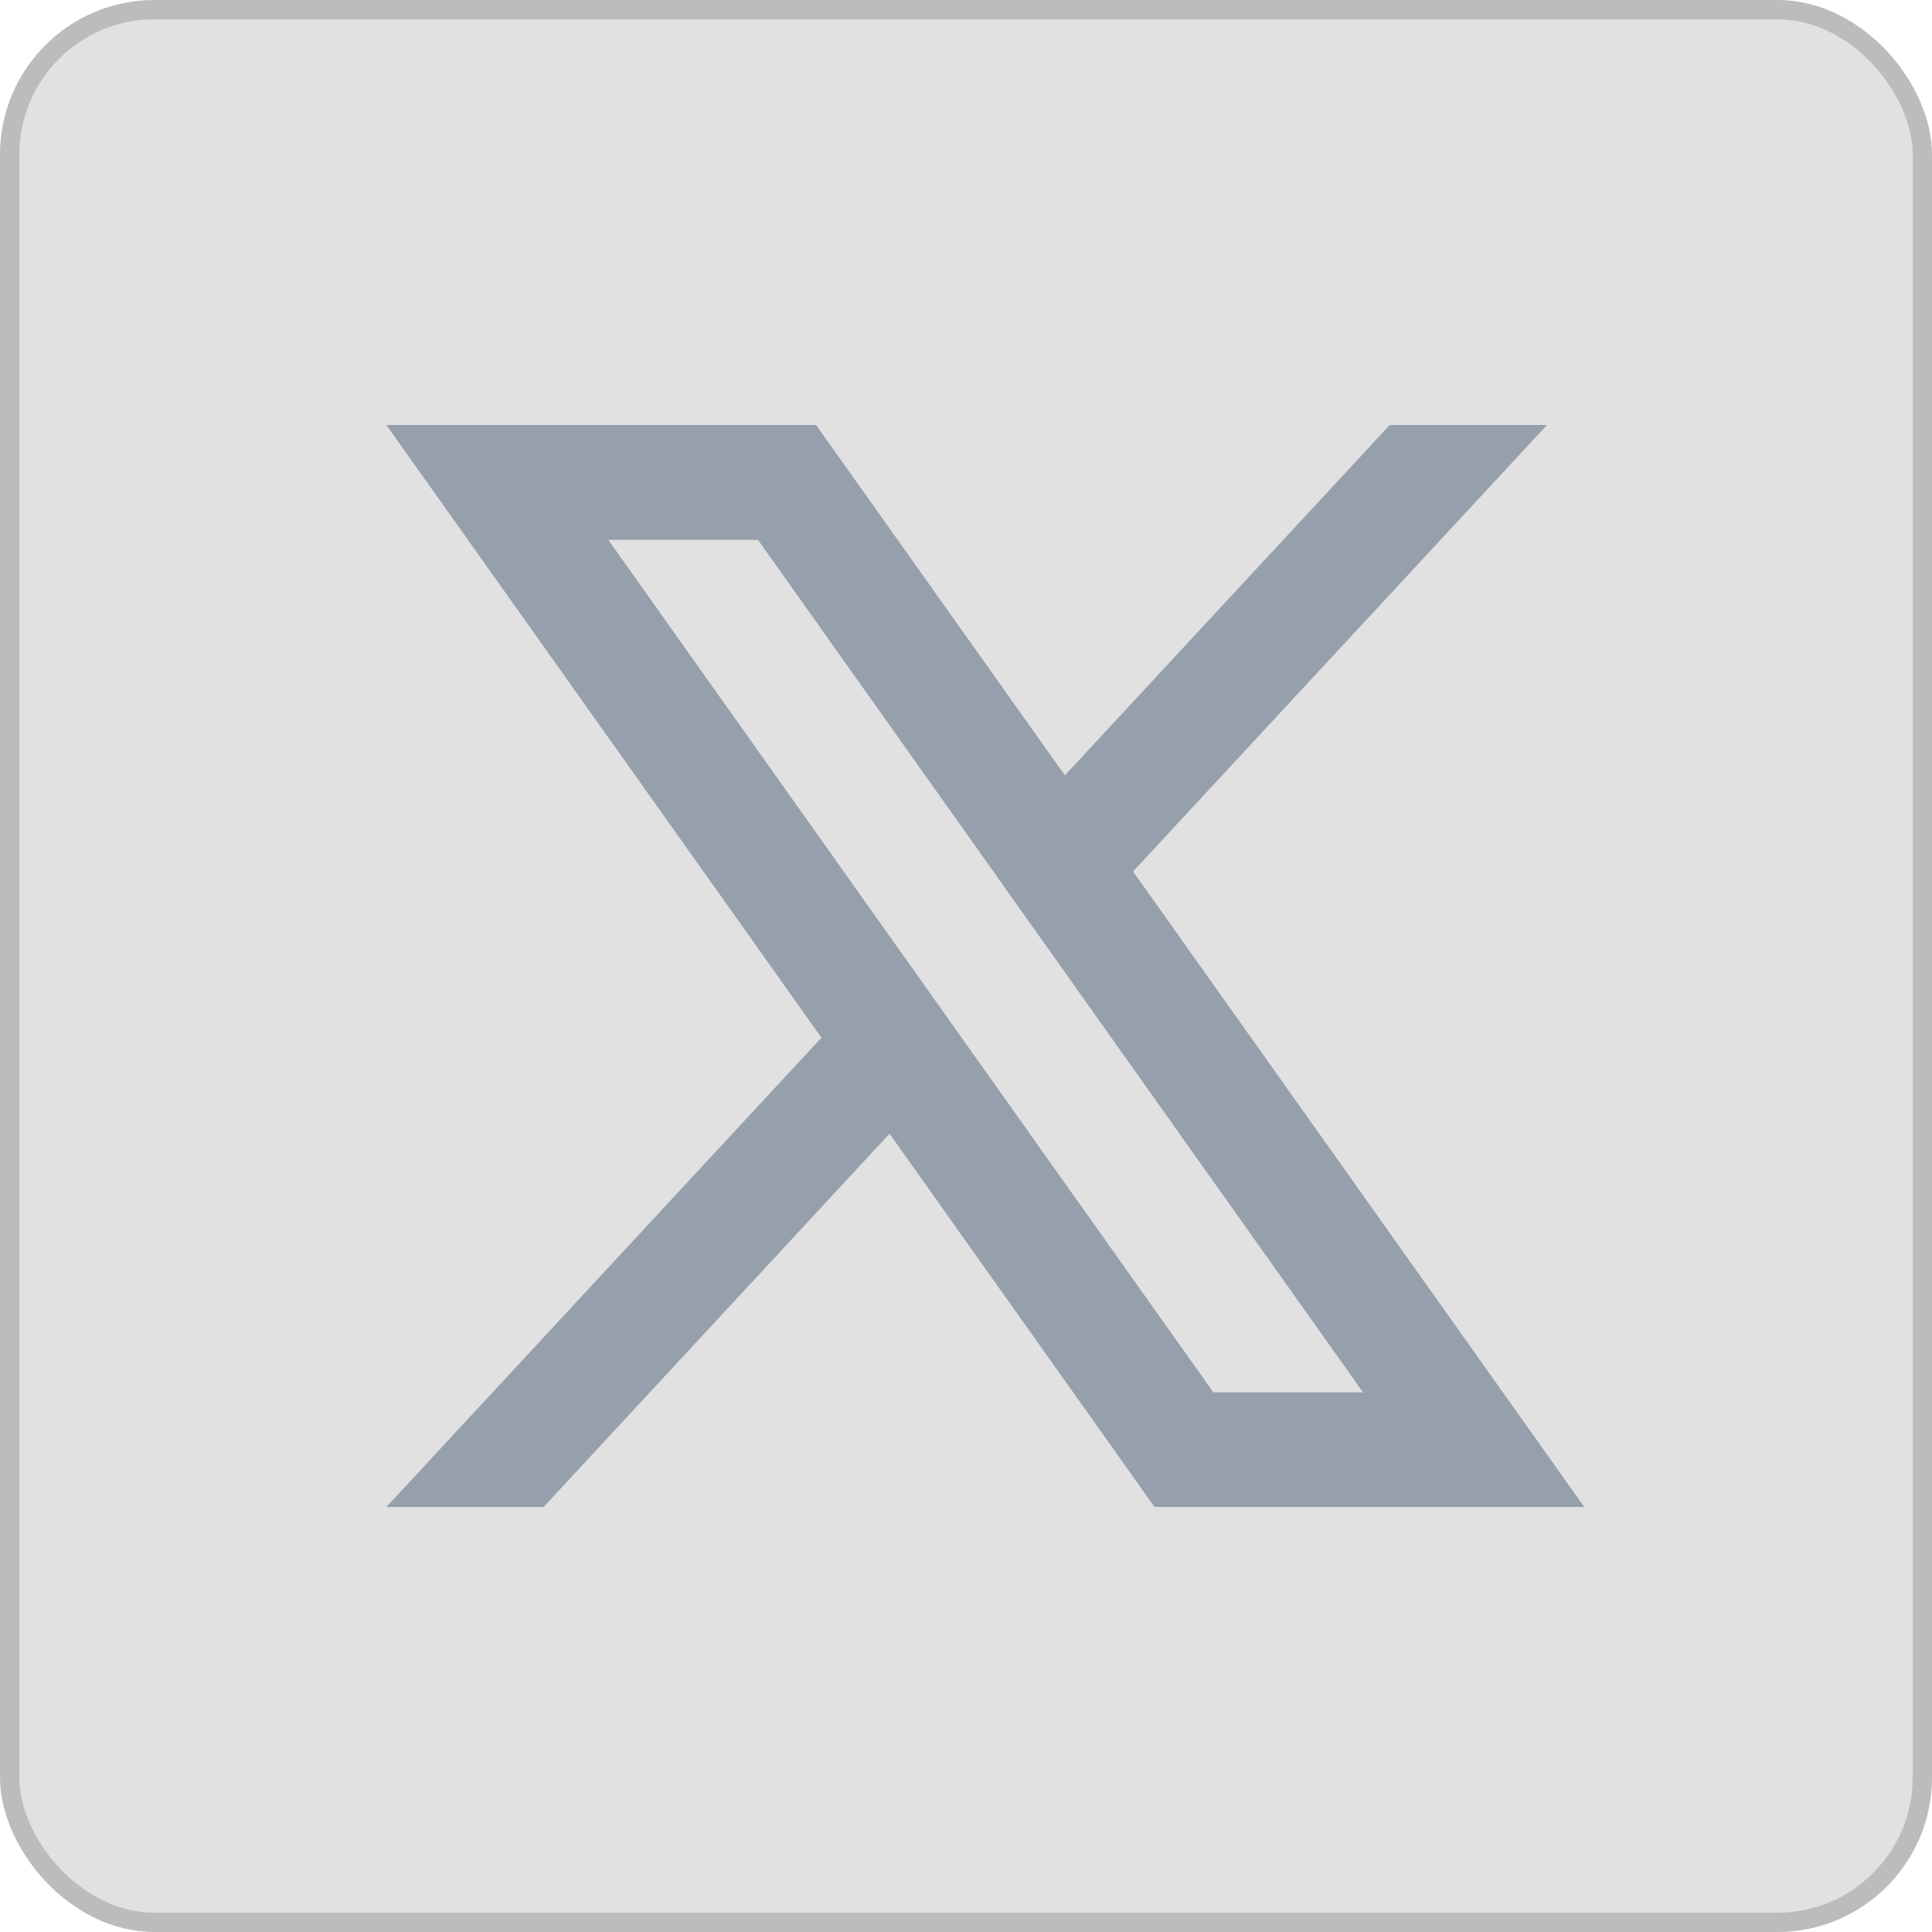
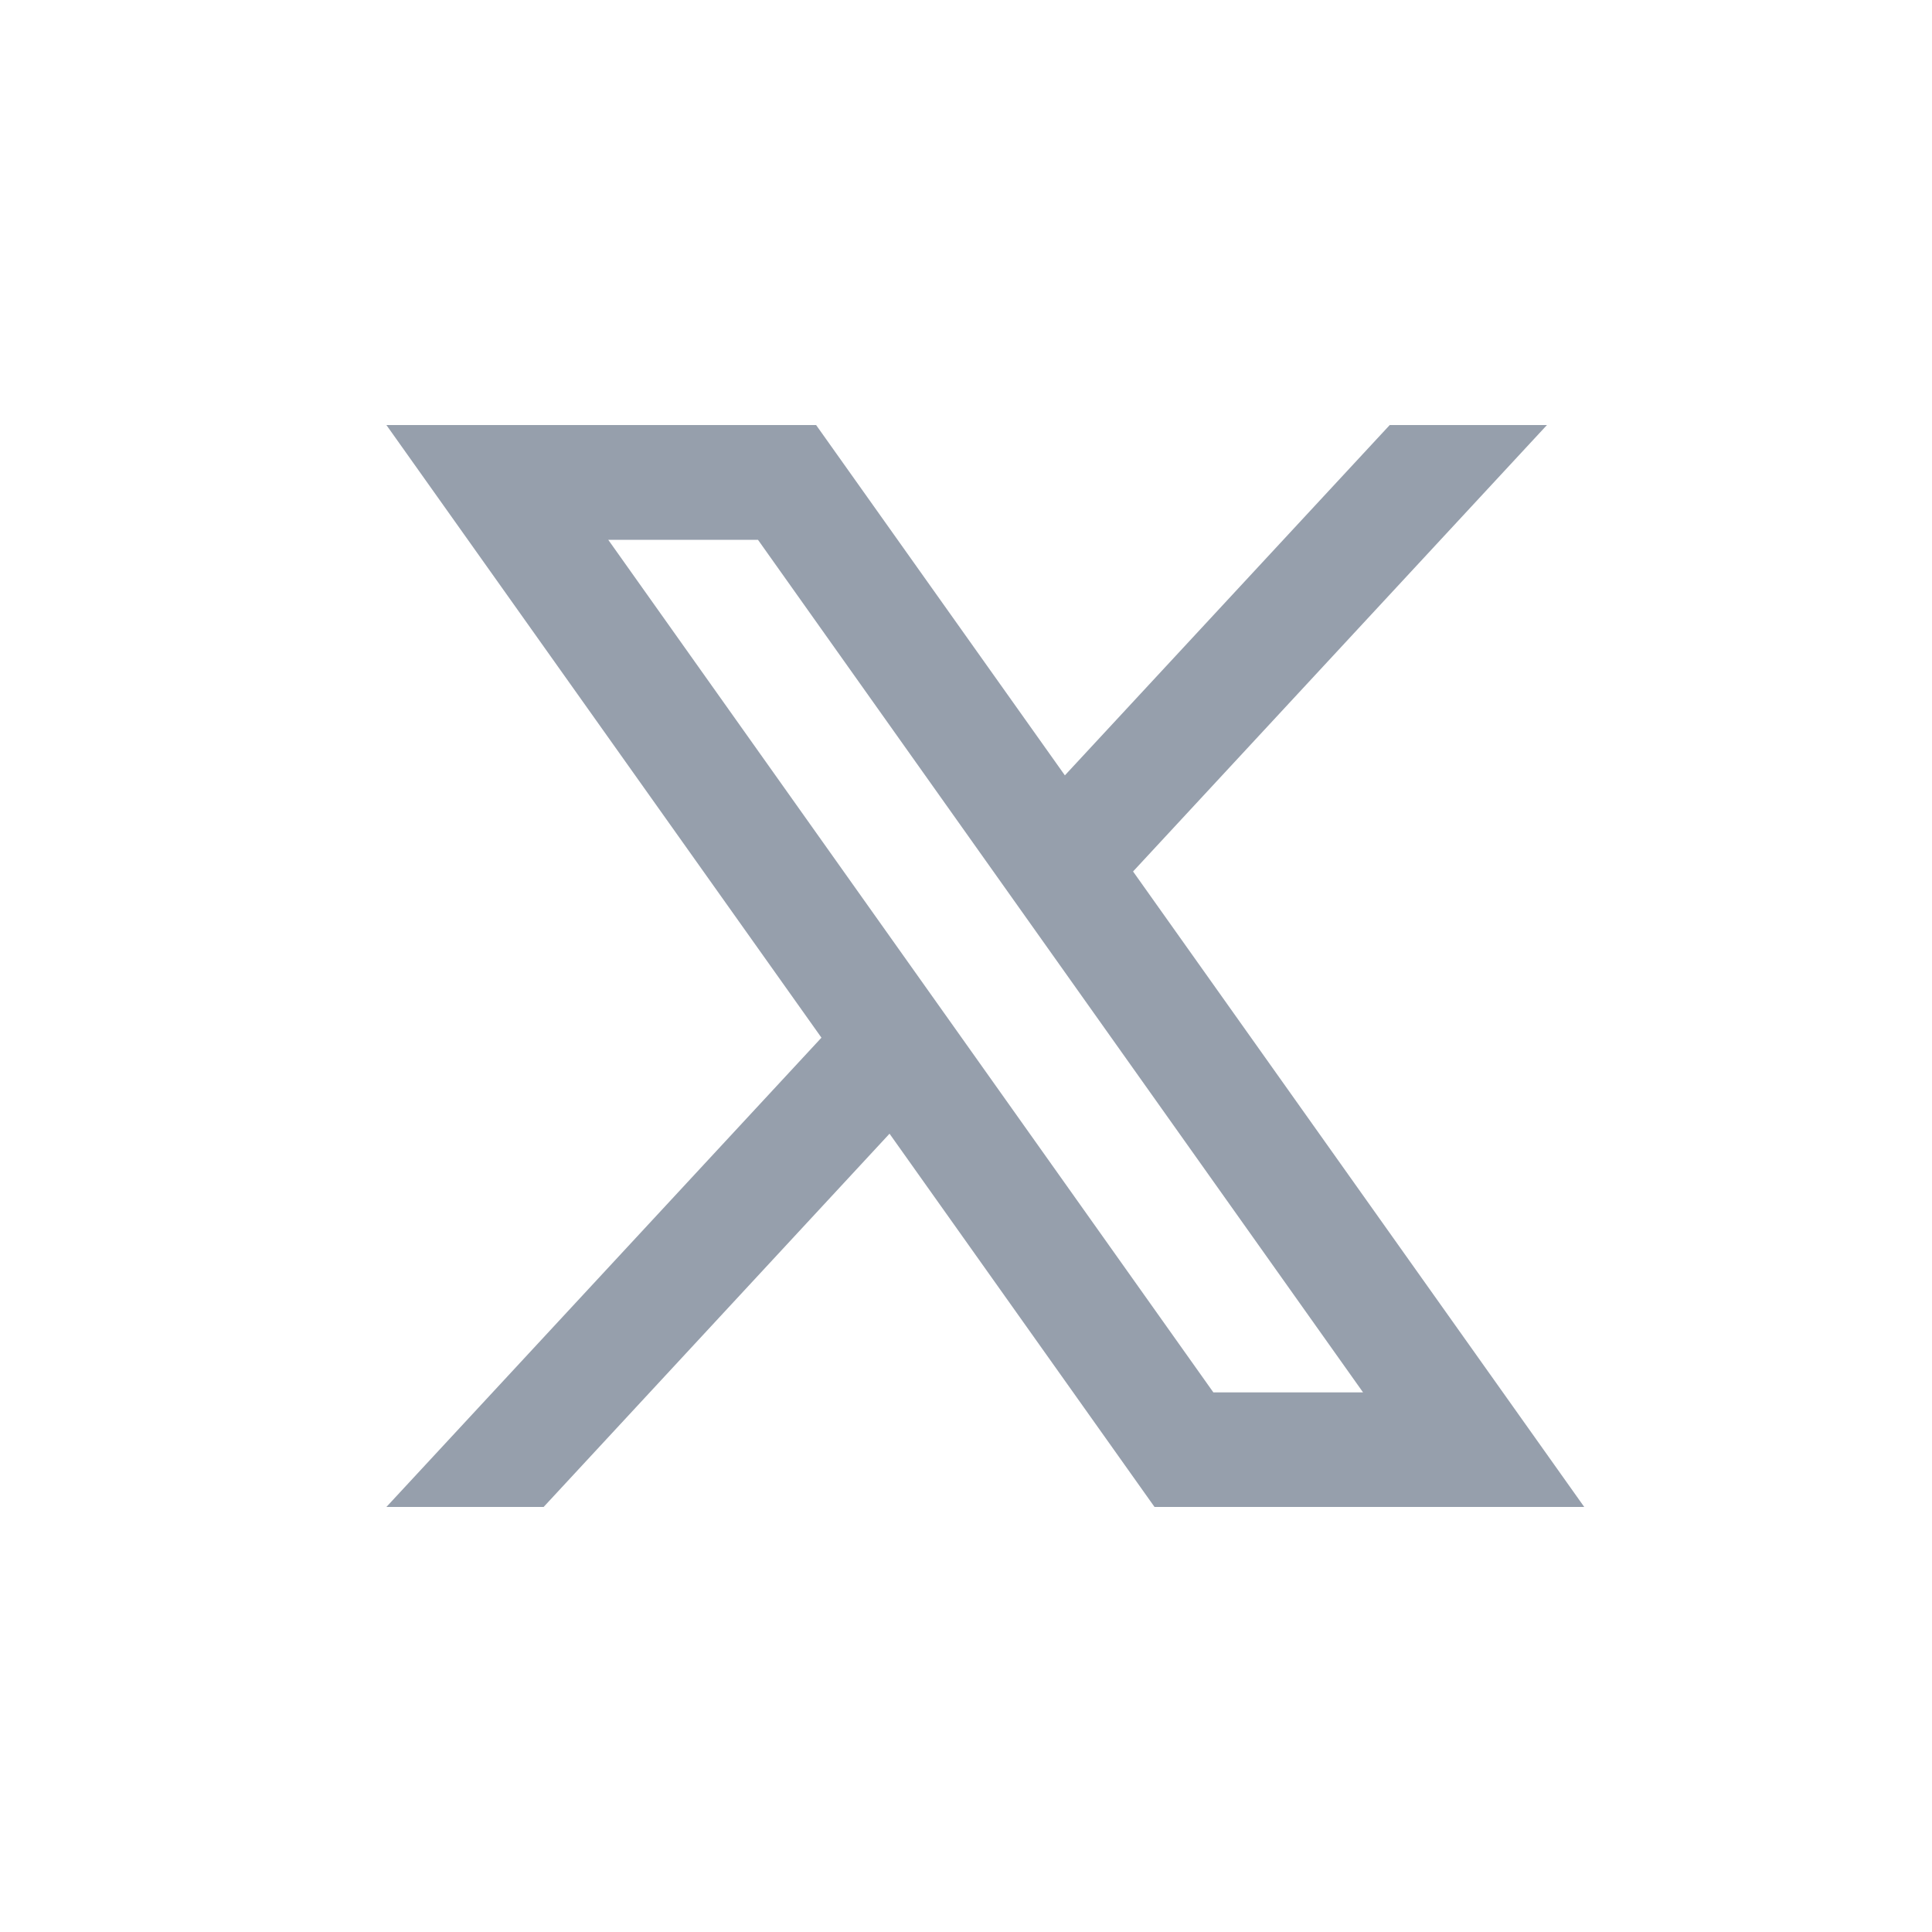
<svg xmlns="http://www.w3.org/2000/svg" width="50" height="50" viewBox="0 0 50 50" fill="none">
-   <rect x="0.25" y="0.25" width="49.5" height="49.5" rx="3.75" fill="#E1E1E1" stroke="#BBBCBD" stroke-width="0.5" />
  <path d="M29.327 22.55L40.035 11H35.966L27.559 20.066L21.121 11H10L21.259 26.855L10 39H14.069L23.021 29.34L29.879 39H41L29.321 22.55H29.327ZM15.742 13.971H19.617L35.276 36.035H31.402L15.742 13.971Z" fill="#969FAC" />
</svg>